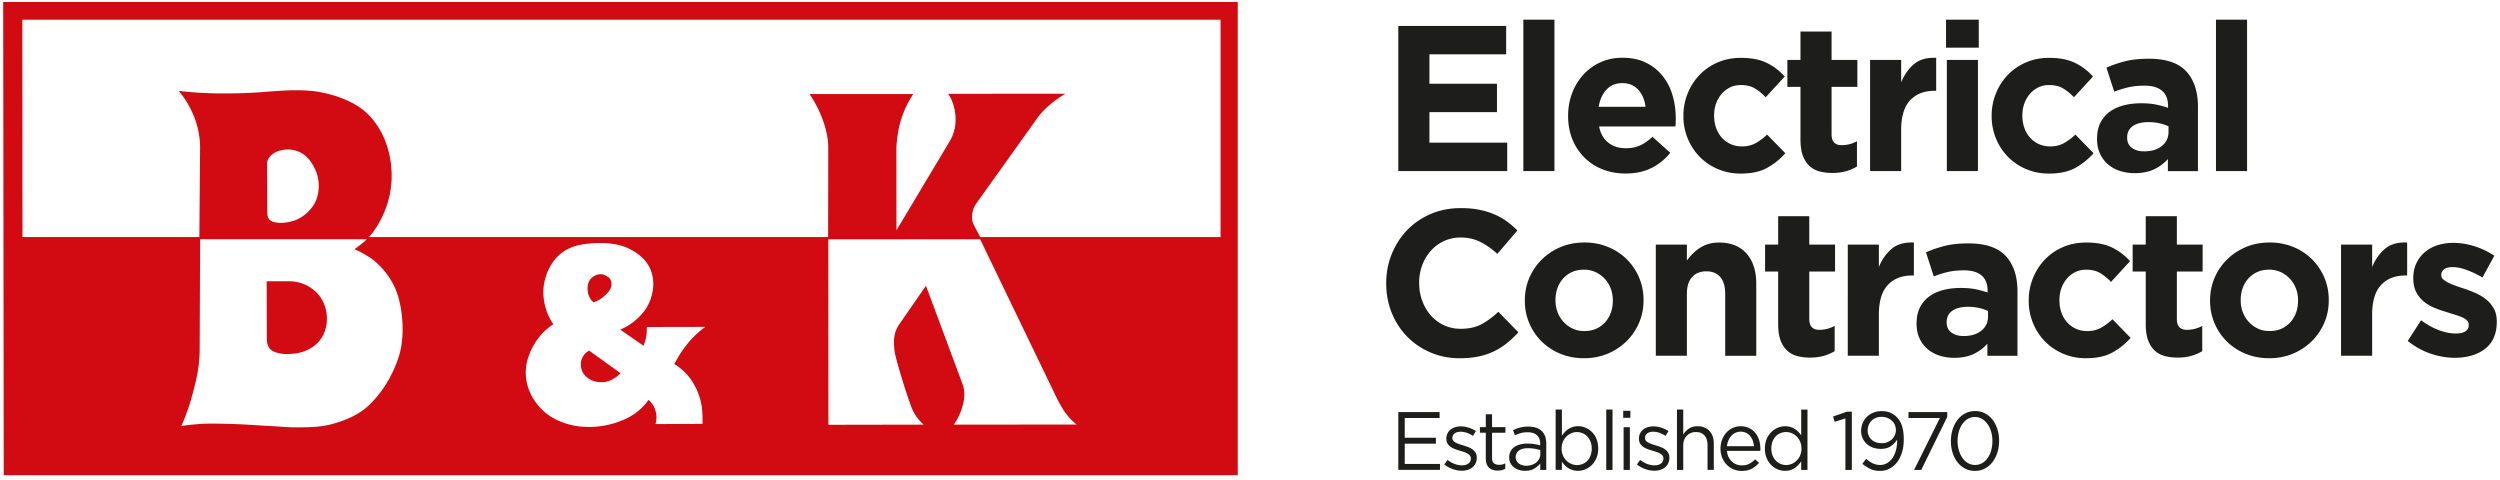
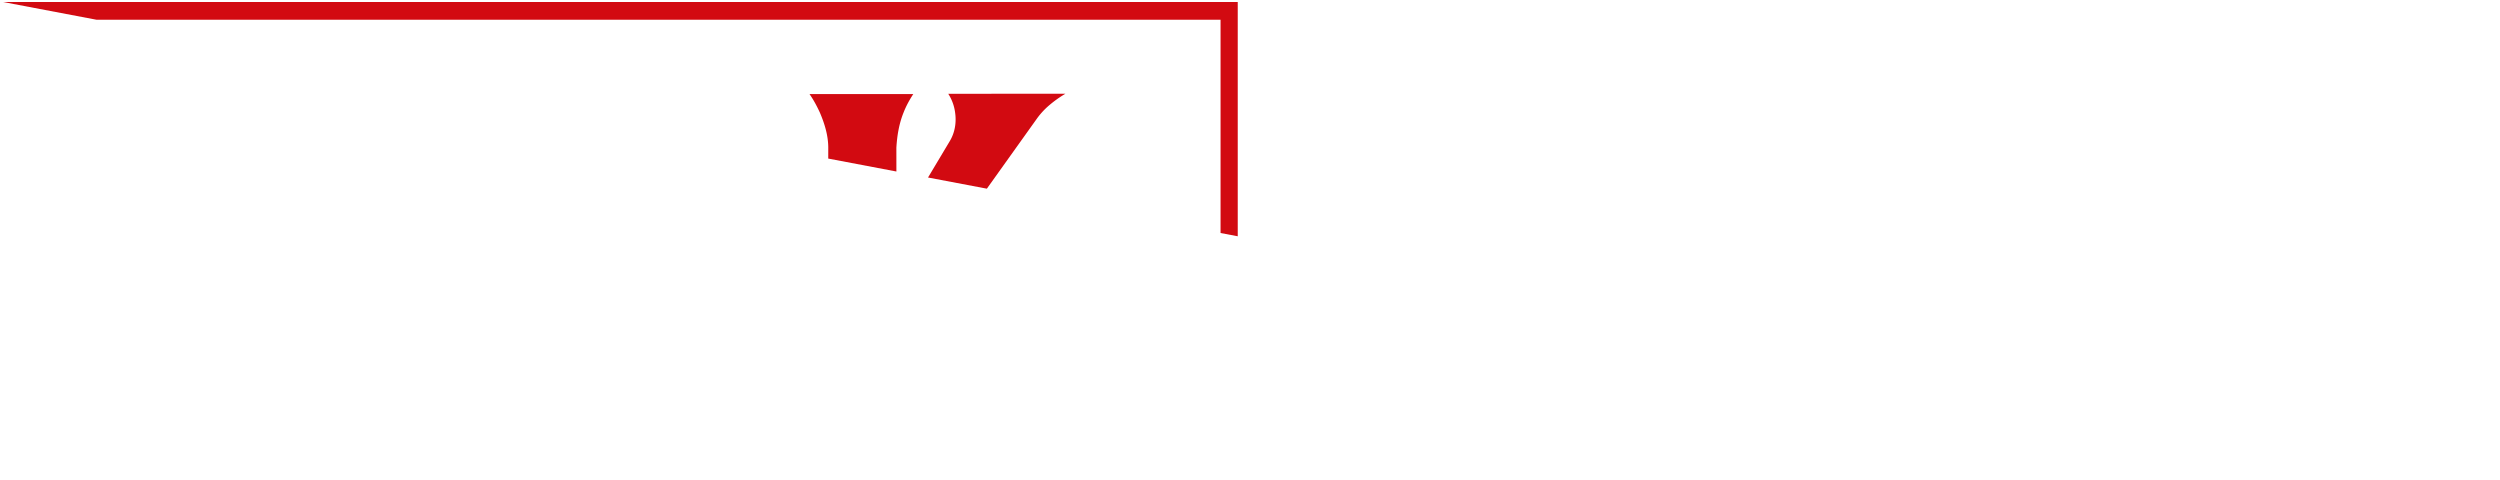
<svg xmlns="http://www.w3.org/2000/svg" width="391" height="75" fill="none">
  <g clip-path="url(#a)">
    <path fill="#D20A11" d="m.5.317.084 74h192.999v-74H.5Zm61.9 55.361c-.918 2.892-2.484 5.601-4.78 7.776-1.645 1.528-3.817 2.393-6.003 2.95-1.702.41-3.439.427-5.18.436-1.272.013-2.534-.125-3.818-.183-1.997-.11-3.998-.267-5.999-.338-1.834-.04-3.685-.13-5.532 0-.91.084-1.812.156-2.723.307.44-.993.818-1.996 1.17-3.02.431-1.347.796-2.764 1.117-4.11.321-1.31.576-3.22.576-4.852l.07-17.23h26.05a4.03 4.03 0 0 1-.779.703c-.365.285-.743.584-1.126.873.933.348 2.454 1.266 2.943 1.667 1.618 1.315 3.043 3.141 3.786 5.396.928 2.87 1.1 6.858.229 9.625ZM41.767 25.583c.026-.91.831-1.556 1.438-1.832 1.086-.446 2.216-.495 3.268-.12 1.438.481 2.366 1.755 2.929 3.11.694 1.707.58 3.779-.304 5.258-.743 1.203-2.023 2.197-3.28 2.567-.933.276-2.01.387-2.899.182-.638-.156-1.117-.48-1.117-1.479l-.035-7.686Zm66.022 33.397a10 10 0 0 1 1.702 3.4c.382 1.247.391 2.629.391 3.912l-7.367.036a3.54 3.54 0 0 0-.03-2.188 3.614 3.614 0 0 0-1.043-1.604c-.365.521-.822 1.007-1.31 1.475a9.575 9.575 0 0 1-2.92 1.773 13.53 13.53 0 0 1-5.819.971c-2.243-.097-4.582-.922-6.166-2.272-1.671-1.43-2.845-3.489-2.986-5.744-.123-2.036.625-3.952 1.768-5.605a9.547 9.547 0 0 1 2.529-2.429c-.541-.81-.977-1.68-1.227-2.647-.4-1.421-.458-2.94-.066-4.367.43-1.59 1.258-3.11 2.568-4.108 1.478-1.136 3.088-1.408 4.895-1.533 1.9-.138 4.205.018 5.924.972 1.2.637 2.3 1.506 2.92 2.74.889 1.72.757 3.694.04 5.427-.497 1.235-1.399 2.246-2.428 3.084a9.142 9.142 0 0 1-2.16 1.279l3.66 2.53c.145-.45.299-.882.391-1.358.106-.508.106-1.083.106-1.582l9.148-.018c-.629.463-1.236.971-1.795 1.533-.633.628-1.139 1.265-1.662 1.983-.528.704-.972 1.528-1.386 2.299a8.831 8.831 0 0 1 2.327 2.054l-.004-.013Zm41.371 7.432a8.863 8.863 0 0 0 1.174-2.245c.444-1.302.721-2.732.229-4.029l-5.744-15.444-4.107 5.931c-1.047 1.48-.937 2.825-.823 4.166.106 1.163 2.327 8.386 2.934 9.51.347.748 1.011 1.572 1.636 2.111l-14.896.027-.018-29.017h23.749l12.059 24.985c.55 1.011.919 1.737 1.531 2.486.435.557 1.011 1.145 1.508 1.502l-19.228.017h-.004ZM190.9 37.074h-37.603l-1.055-2.018c-.4-.878-.207-2.308.378-3.133l9.513-13.318a11.786 11.786 0 0 1 2.027-2.193c.77-.65 1.557-1.212 2.476-1.755l-18.33.013a7.068 7.068 0 0 1 1.068 2.9c.234 1.556-.017 3.169-.844 4.528l-8.325 13.92-.013-12.904c.11-1.89.417-3.76 1.125-5.512.396-1.016.92-1.974 1.522-2.892h-16.233c.647.922 1.157 1.89 1.623 2.9.748 1.748 1.311 3.597 1.311 5.508l-.022 13.96H57.704c.814-.881 1.508-2.044 2.058-3.154a14.69 14.69 0 0 0 1.443-7.686c-.264-3.155-1.443-6.194-3.721-8.436-2.362-2.339-6.575-3.4-8.906-3.595-2.423-.214-4.833-.014-7.248.173-2.594.214-5.748.285-8.61.196a57.182 57.182 0 0 1-4.772-.36 13.722 13.722 0 0 1 2.11 3.346c.8 1.742 1.236 3.614 1.236 5.512l-.114 14H3.517l-.026-33.99h187.404v33.99h.005Z" />
-     <path fill="#D20A11" d="M51.08 49.012c-.21-1.493-.923-2.839-2.115-3.743-1.02-.793-2.322-1.274-3.606-1.274h-3.615l-.035.035.022 9.046c0 .9.4 1.546.906 1.822 1.011.517 2.295.548 3.474.401 1.399-.17 2.96-.842 3.905-2.063.942-1.19 1.258-2.74 1.06-4.224h.005ZM92.144 54.84h-.03c-.506.272-.911.731-1.118 1.297-.312.798-.136 1.742.33 2.393.669.904 1.865 1.314 2.969 1.243.994-.049 1.996-.637 2.73-1.368v-.049l-4.877-3.52-.004.004ZM91.942 45.652c.07.633.409 1.221.87 1.631h.031c.779-.24 1.342-.66 1.953-1.239.422-.392.937-1.096.844-1.769-.096-.74-.479-.949-.936-1.198-.7-.375-1.535-.183-2.129.352-.655.53-.765 1.448-.633 2.228v-.005Z" />
-     <path fill="#1D1D1B" d="M218.695 26.754V4.051h16.87v4.443h-12.002V13.1h10.564v4.443h-10.564v4.768h12.165v4.442h-17.033ZM238.252 26.754V3.08h4.864v23.674h-4.864ZM262.085 19.166c-.013.174-.027.379-.049.615h-11.94c.233 1.123.721 1.974 1.456 2.544.734.575 1.649.86 2.735.86.809 0 1.535-.142 2.177-.423.642-.28 1.302-.735 1.984-1.364l2.784 2.496a8.634 8.634 0 0 1-2.947 2.384c-1.152.574-2.507.86-4.064.86-1.28 0-2.471-.219-3.571-.651a8.23 8.23 0 0 1-2.85-1.85 8.542 8.542 0 0 1-1.873-2.838c-.449-1.091-.673-2.308-.673-3.649v-.067c0-1.234.207-2.402.624-3.502a9.018 9.018 0 0 1 1.746-2.888 8.223 8.223 0 0 1 2.674-1.947c1.034-.477 2.182-.713 3.439-.713 1.43 0 2.67.259 3.712.78a7.524 7.524 0 0 1 2.608 2.094 8.711 8.711 0 0 1 1.535 3.017c.33 1.136.497 2.317.497 3.551v.063c0 .24-.004.445-.017.614l.013.014Zm-5.876-5.142c-.62-.682-1.442-1.02-2.463-1.02-1.02 0-1.851.334-2.48 1.006-.629.673-1.042 1.569-1.232 2.692h7.332c-.15-1.1-.532-1.997-1.153-2.674l-.004-.004ZM276.378 26.255c-1.069.593-2.454.892-4.16.892-1.28 0-2.472-.241-3.572-.713-1.099-.477-2.045-1.119-2.832-1.93a8.856 8.856 0 0 1-1.856-2.852 9.094 9.094 0 0 1-.673-3.484V18.1a9.2 9.2 0 0 1 .673-3.502 9.135 9.135 0 0 1 1.856-2.888 8.653 8.653 0 0 1 2.832-1.947c1.1-.477 2.309-.713 3.633-.713 1.623 0 2.964.258 4.033.78a9.102 9.102 0 0 1 2.819 2.139l-2.977 3.243a8.038 8.038 0 0 0-1.711-1.394c-.589-.348-1.319-.517-2.195-.517-.62 0-1.178.125-1.68.374-.501.25-.941.588-1.31 1.02a4.75 4.75 0 0 0-.867 1.507 5.484 5.484 0 0 0-.303 1.831v.067c0 .668.101 1.297.303 1.88.203.584.497 1.092.88 1.524a4.13 4.13 0 0 0 1.377 1.02c.532.25 1.13.375 1.794.375.809 0 1.522-.17 2.128-.503a9.043 9.043 0 0 0 1.808-1.346l2.85 2.918a10.847 10.847 0 0 1-2.85 2.286ZM288.736 26.772c-.62.183-1.332.277-2.146.277-.748 0-1.425-.08-2.032-.245a3.627 3.627 0 0 1-1.57-.86c-.44-.41-.778-.945-1.025-1.605-.246-.66-.369-1.497-.369-2.513v-8.239h-2.049V9.372h2.049V4.929h4.864v4.443h4.033v4.215h-4.033v7.428c0 1.123.523 1.689 1.57 1.689.853 0 1.654-.205 2.401-.615v3.957a7.415 7.415 0 0 1-1.697.73l.004-.004ZM302.563 14.202c-1.623 0-2.898.5-3.826 1.493-.928.993-1.394 2.54-1.394 4.638v6.421h-4.864V9.372h4.864v3.502c.493-1.19 1.161-2.139 2.019-2.856.853-.713 2.005-1.038 3.456-.972v5.156h-.255ZM304.358 7.456V3.08h5.123v4.38h-5.123v-.004Zm.127 19.298V9.372h4.864v17.382h-4.864ZM324.588 26.255c-1.069.593-2.454.892-4.16.892-1.28 0-2.472-.241-3.571-.713a8.75 8.75 0 0 1-2.833-1.93 8.856 8.856 0 0 1-1.856-2.852 9.094 9.094 0 0 1-.672-3.484V18.1a9.2 9.2 0 0 1 .672-3.502 9.135 9.135 0 0 1 1.856-2.888 8.657 8.657 0 0 1 2.833-1.947c1.099-.477 2.309-.713 3.632-.713 1.623 0 2.964.258 4.033.78a9.09 9.09 0 0 1 2.819 2.139l-2.977 3.243a8.038 8.038 0 0 0-1.711-1.394c-.585-.348-1.319-.517-2.194-.517-.621 0-1.179.125-1.681.374-.501.25-.941.588-1.31 1.02-.374.433-.66.936-.866 1.507a5.46 5.46 0 0 0-.304 1.831v.067c0 .668.101 1.297.304 1.88a4.48 4.48 0 0 0 .879 1.524 4.14 4.14 0 0 0 1.377 1.02c.532.25 1.13.375 1.794.375.809 0 1.522-.17 2.129-.503.607-.335 1.209-.785 1.807-1.346l2.85 2.918a10.847 10.847 0 0 1-2.85 2.286ZM339.057 26.754v-1.88a6.71 6.71 0 0 1-2.146 1.604c-.835.397-1.847.602-3.039.602a7.64 7.64 0 0 1-2.287-.339 5.317 5.317 0 0 1-1.873-1.02 4.955 4.955 0 0 1-1.267-1.671c-.308-.66-.466-1.422-.466-2.286v-.067c0-.95.172-1.773.51-2.464a4.764 4.764 0 0 1 1.425-1.72c.607-.455 1.333-.793 2.177-1.02.844-.228 1.777-.34 2.802-.34.875 0 1.636.063 2.286.197.651.129 1.285.303 1.905.517v-.29c0-1.038-.308-1.827-.928-2.366-.62-.54-1.535-.811-2.753-.811-.941 0-1.768.08-2.481.245-.717.16-1.469.397-2.256.695l-1.218-3.76a19.35 19.35 0 0 1 2.946-1.008c1.025-.258 2.261-.387 3.712-.387 2.67 0 4.609.66 5.828 1.978 1.218 1.319 1.825 3.16 1.825 5.512v10.088h-4.706l.004-.009Zm.097-7.004a7.478 7.478 0 0 0-3.105-.65c-1.047 0-1.869.204-2.463.614-.598.41-.897 1.007-.897 1.782v.067c0 .673.246 1.19.735 1.555.492.37 1.13.553 1.922.553 1.152 0 2.075-.28 2.77-.842.695-.562 1.043-1.297 1.043-2.206v-.878l-.005.005ZM346.578 26.754V3.08h4.864v23.674h-4.864ZM235.697 53.66c-.62.498-1.297.922-2.032 1.283a10.37 10.37 0 0 1-2.419.81c-.875.183-1.856.277-2.946.277-1.645 0-3.171-.303-4.578-.909-1.408-.606-2.626-1.43-3.651-2.482a11.302 11.302 0 0 1-2.401-3.712c-.576-1.426-.866-2.95-.866-4.572v-.066c0-1.622.29-3.142.866-4.559a11.716 11.716 0 0 1 2.401-3.73c1.025-1.069 2.252-1.911 3.681-2.53 1.43-.615 3.009-.923 4.737-.923 1.047 0 2.001.085 2.863.259.866.173 1.649.41 2.353.713.704.303 1.354.668 1.953 1.1a13.17 13.17 0 0 1 1.662 1.426l-3.136 3.663c-.875-.798-1.768-1.426-2.674-1.88-.906-.455-1.926-.682-3.056-.682a6.13 6.13 0 0 0-2.608.552 6.229 6.229 0 0 0-2.063 1.524 7.103 7.103 0 0 0-1.346 2.255 7.735 7.735 0 0 0-.479 2.74v.067c0 .971.158 1.894.479 2.758a7.252 7.252 0 0 0 1.329 2.273 6.202 6.202 0 0 0 2.049 1.542c.8.378 1.68.566 2.639.566 1.28 0 2.361-.237 3.25-.713.884-.477 1.763-1.123 2.639-1.948l3.135 3.213a15.838 15.838 0 0 1-1.794 1.684h.013ZM256.345 50.496a8.98 8.98 0 0 1-1.952 2.87 9.249 9.249 0 0 1-2.947 1.947c-1.13.476-2.37.713-3.712.713-1.341 0-2.551-.232-3.681-.696a9.043 9.043 0 0 1-2.929-1.911 8.858 8.858 0 0 1-1.935-2.856c-.471-1.092-.704-2.264-.704-3.52v-.068c0-1.252.233-2.428.704-3.52a8.999 8.999 0 0 1 1.953-2.87 9.254 9.254 0 0 1 2.946-1.947c1.131-.476 2.371-.712 3.712-.712 1.342 0 2.551.231 3.681.695a8.95 8.95 0 0 1 2.929 1.911 8.843 8.843 0 0 1 1.935 2.857c.471 1.091.704 2.263.704 3.52v.066c0 1.257-.233 2.429-.704 3.52Zm-4.098-3.52c0-.651-.106-1.261-.322-1.832a4.682 4.682 0 0 0-.927-1.524 4.583 4.583 0 0 0-1.443-1.056 4.272 4.272 0 0 0-1.825-.388c-.704 0-1.328.125-1.874.375a4.176 4.176 0 0 0-1.394 1.02 4.544 4.544 0 0 0-.879 1.506 5.46 5.46 0 0 0-.304 1.832v.066c0 .651.106 1.261.321 1.832.211.575.524 1.083.928 1.524a4.6 4.6 0 0 0 1.425 1.056c.545.263 1.157.388 1.843.388.686 0 1.328-.125 1.873-.375a4.168 4.168 0 0 0 1.394-1.02c.383-.432.678-.936.88-1.506a5.484 5.484 0 0 0 .304-1.832v-.067ZM269.821 55.638v-9.674c0-1.163-.255-2.045-.77-2.638-.51-.593-1.24-.891-2.177-.891s-1.68.298-2.225.891c-.546.593-.818 1.47-.818 2.638v9.674h-4.864V38.255h4.864v2.487c.277-.37.58-.727.91-1.06.33-.34.699-.638 1.104-.901a5.328 5.328 0 0 1 1.346-.62 5.64 5.64 0 0 1 1.662-.227c1.856 0 3.29.575 4.306 1.72 1.011 1.146 1.521 2.723 1.521 4.737v11.256h-4.864l.005-.01ZM285.249 55.651c-.62.183-1.333.276-2.147.276-.747 0-1.424-.08-2.031-.245a3.622 3.622 0 0 1-1.57-.86c-.44-.41-.779-.944-1.025-1.604-.246-.66-.37-1.497-.37-2.513v-8.239h-2.049v-4.215h2.049v-4.443h4.865v4.443h4.032v4.215h-4.032v7.428c0 1.123.523 1.689 1.57 1.689.853 0 1.653-.205 2.401-.615v3.957a7.423 7.423 0 0 1-1.698.73l.005-.004ZM299.076 43.086c-1.623 0-2.898.498-3.826 1.492-.928.994-1.395 2.54-1.395 4.639v6.42h-4.864V38.256h4.864v3.503c.493-1.19 1.161-2.14 2.019-2.857.853-.713 2.006-1.038 3.457-.971v5.156h-.255ZM310.827 55.638v-1.88a6.72 6.72 0 0 1-2.146 1.604c-.836.396-1.847.601-3.039.601a7.635 7.635 0 0 1-2.287-.339 5.329 5.329 0 0 1-1.874-1.02 4.891 4.891 0 0 1-1.262-1.67c-.308-.66-.466-1.422-.466-2.287v-.067c0-.949.172-1.773.51-2.464a4.724 4.724 0 0 1 1.425-1.72c.607-.454 1.333-.793 2.177-1.02.845-.227 1.777-.339 2.802-.339.875 0 1.636.063 2.287.196.65.13 1.284.303 1.904.517v-.29c0-1.038-.308-1.826-.928-2.366-.62-.539-1.535-.81-2.753-.81-.941 0-1.768.08-2.481.245-.717.16-1.469.396-2.256.695l-1.218-3.761c.937-.41 1.922-.744 2.947-1.007 1.024-.259 2.26-.388 3.711-.388 2.67 0 4.609.66 5.828 1.979 1.218 1.319 1.825 3.159 1.825 5.512v10.088h-4.706v-.01Zm.097-7.005a7.478 7.478 0 0 0-3.105-.65c-1.047 0-1.869.205-2.463.614-.598.41-.897 1.008-.897 1.783v.067c0 .673.246 1.19.734 1.555.493.37 1.131.552 1.922.552 1.152 0 2.076-.28 2.771-.842.695-.561 1.042-1.297 1.042-2.206v-.877l-.004.004ZM330.385 55.134c-1.069.593-2.454.892-4.161.892a8.96 8.96 0 0 1-3.571-.713c-1.099-.477-2.045-1.119-2.832-1.93a8.824 8.824 0 0 1-1.856-2.852 9.076 9.076 0 0 1-.673-3.484v-.067c0-1.234.224-2.402.673-3.502a9.12 9.12 0 0 1 1.856-2.888 8.653 8.653 0 0 1 2.832-1.947c1.1-.477 2.309-.713 3.633-.713 1.623 0 2.964.258 4.033.78a9.113 9.113 0 0 1 2.819 2.139l-2.978 3.244a8.061 8.061 0 0 0-1.71-1.395c-.585-.348-1.32-.517-2.195-.517-.62 0-1.179.125-1.68.374-.501.25-.941.588-1.311 1.02a4.768 4.768 0 0 0-.866 1.507 5.484 5.484 0 0 0-.303 1.831v.067c0 .668.101 1.297.303 1.88.202.584.497 1.092.88 1.524.382.432.844.776 1.376 1.02.532.25 1.13.375 1.794.375.81 0 1.522-.17 2.129-.504a9.04 9.04 0 0 0 1.808-1.345l2.85 2.919a10.881 10.881 0 0 1-2.85 2.285ZM342.738 55.651c-.62.183-1.332.276-2.146.276-.747 0-1.425-.08-2.032-.245a3.627 3.627 0 0 1-1.57-.86c-.435-.41-.778-.944-1.024-1.604-.247-.66-.37-1.497-.37-2.513v-8.239h-2.049v-4.215h2.049v-4.443h4.864v4.443h4.033v4.215h-4.033v7.428c0 1.123.524 1.689 1.57 1.689a4.92 4.92 0 0 0 2.402-.615v3.957a7.442 7.442 0 0 1-1.698.73l.004-.004ZM363.514 50.496a8.98 8.98 0 0 1-1.952 2.87 9.315 9.315 0 0 1-2.947 1.947c-1.13.476-2.37.713-3.712.713-1.341 0-2.551-.232-3.681-.696a9.033 9.033 0 0 1-2.929-1.911 8.858 8.858 0 0 1-1.935-2.856c-.471-1.092-.704-2.264-.704-3.52v-.068c0-1.252.233-2.428.704-3.52a8.982 8.982 0 0 1 1.953-2.87 9.254 9.254 0 0 1 2.946-1.947c1.13-.476 2.371-.712 3.712-.712 1.341 0 2.551.231 3.681.695a8.96 8.96 0 0 1 2.929 1.911 8.843 8.843 0 0 1 1.935 2.857c.471 1.091.704 2.263.704 3.52v.066c0 1.257-.233 2.429-.704 3.52Zm-4.099-3.52c0-.651-.105-1.261-.321-1.832a4.578 4.578 0 0 0-2.37-2.58 4.276 4.276 0 0 0-1.825-.388c-.704 0-1.328.125-1.874.375a4.176 4.176 0 0 0-1.394 1.02 4.547 4.547 0 0 0-.88 1.506 5.484 5.484 0 0 0-.303 1.832v.066c0 .651.106 1.261.321 1.832.216.57.523 1.083.928 1.524a4.6 4.6 0 0 0 1.425 1.056c.545.263 1.157.388 1.843.388.686 0 1.328-.125 1.873-.375a4.168 4.168 0 0 0 1.394-1.02c.383-.432.678-.936.88-1.506.202-.57.303-1.186.303-1.832v-.067ZM376.224 43.086c-1.623 0-2.898.498-3.826 1.492-.928.994-1.394 2.54-1.394 4.639v6.42h-4.864V38.256h4.864v3.503c.493-1.19 1.161-2.14 2.019-2.857.853-.713 2.005-1.038 3.456-.971v5.156h-.255ZM390.003 52.866a4.584 4.584 0 0 1-1.394 1.734c-.598.454-1.297.793-2.098 1.02-.8.227-1.658.339-2.577.339-1.218 0-2.459-.21-3.73-.633-1.271-.423-2.48-1.087-3.632-1.996l2.08-3.244c.937.69 1.874 1.212 2.801 1.555.928.348 1.799.517 2.608.517.704 0 1.223-.12 1.553-.357.33-.236.497-.552.497-.94v-.067a.955.955 0 0 0-.286-.681c-.189-.197-.453-.361-.783-.504a11.75 11.75 0 0 0-1.135-.406c-.426-.129-.875-.271-1.345-.423a17.847 17.847 0 0 1-1.808-.633 6.513 6.513 0 0 1-1.649-.971 4.707 4.707 0 0 1-1.201-1.475c-.308-.584-.466-1.297-.466-2.139v-.067c0-.886.167-1.67.497-2.352a5.145 5.145 0 0 1 1.346-1.734 5.665 5.665 0 0 1 1.983-1.07 8.191 8.191 0 0 1 2.45-.356c1.086 0 2.195.179 3.312.535 1.121.357 2.15.851 3.087 1.475l-1.856 3.404a15.14 15.14 0 0 0-2.498-1.185c-.809-.294-1.526-.437-2.146-.437-.62 0-1.047.116-1.346.34-.299.226-.449.511-.449.86v.066c0 .236.097.45.286.633.194.182.449.356.77.517.321.16.686.32 1.104.472.418.151.857.303 1.328.454a21.59 21.59 0 0 1 1.825.696c.62.271 1.174.601 1.667.989.493.387.897.864 1.218 1.426.321.561.48 1.243.48 2.045v.067c0 .971-.168 1.809-.497 2.513l.004.013ZM225.151 65.374h-5.449v3.088h4.873v.931h-4.873v3.169h5.51v.93h-6.517v-9.05h6.456v.932ZM230.785 72.464a1.991 1.991 0 0 1-.497.628 2.105 2.105 0 0 1-.739.392 3.09 3.09 0 0 1-.924.138c-.475 0-.959-.089-1.442-.263a4.492 4.492 0 0 1-1.289-.717l.497-.713c.356.276.73.486 1.117.633a3.25 3.25 0 0 0 1.166.218c.391 0 .725-.094.98-.285a.92.92 0 0 0 .383-.776v-.026a.705.705 0 0 0-.132-.428 1.173 1.173 0 0 0-.365-.316c-.154-.09-.33-.17-.528-.241a14.5 14.5 0 0 0-.62-.196c-.255-.076-.514-.16-.769-.254a3.131 3.131 0 0 1-.704-.343 1.77 1.77 0 0 1-.51-.517c-.132-.205-.198-.463-.198-.775v-.027c0-.285.057-.544.167-.78.11-.236.264-.441.466-.606.198-.17.44-.298.713-.388.277-.089.576-.138.901-.138.409 0 .823.067 1.236.2.418.134.796.313 1.135.535l-.449.75a4.61 4.61 0 0 0-.963-.473 3.009 3.009 0 0 0-.99-.174c-.391 0-.703.093-.932.276a.85.85 0 0 0-.343.69v.028c0 .156.048.29.141.405a1.2 1.2 0 0 0 .378.303c.158.085.339.165.541.232s.418.138.638.205c.255.076.51.165.76.258.251.094.48.214.682.361.202.147.369.326.493.53.123.205.184.464.184.762v.027c0 .321-.061.602-.184.847v.018ZM233.353 71.59c0 .415.101.704.308.865.202.165.47.245.805.245.171 0 .33-.018.479-.054.15-.035.308-.093.479-.182v.85a2.352 2.352 0 0 1-.54.215 2.621 2.621 0 0 1-.647.07c-.264 0-.51-.035-.739-.102a1.505 1.505 0 0 1-.594-.33 1.51 1.51 0 0 1-.387-.588c-.092-.24-.14-.53-.14-.864v-4.033h-.919v-.877h.919v-2.019h.98v2.019h2.094v.877h-2.094v3.904l-.004.004ZM237.865 67.731c-.321.09-.633.21-.936.357l-.295-.816a6.268 6.268 0 0 1 1.108-.405 5.112 5.112 0 0 1 1.289-.147c.901 0 1.596.227 2.08.677.484.45.726 1.123.726 2.01v4.086h-.946v-1.007c-.229.303-.536.57-.923.802-.388.232-.876.347-1.461.347-.307 0-.607-.044-.901-.129a2.447 2.447 0 0 1-.792-.392 2.046 2.046 0 0 1-.563-.65 1.904 1.904 0 0 1-.211-.918c0-.352.066-.664.202-.936.137-.272.33-.5.581-.677.251-.183.55-.321.893-.415a4.34 4.34 0 0 1 1.143-.142c.418 0 .796.026 1.109.075.312.05.62.12.919.205v-.231c0-.602-.172-1.056-.515-1.364-.343-.307-.827-.459-1.447-.459-.391 0-.747.045-1.064.134l.004-.005Zm-.312 2.75c-.33.25-.497.588-.497 1.02 0 .214.044.406.132.57.088.165.211.303.361.42.154.115.329.204.527.262.198.063.409.09.629.09.304 0 .59-.045.858-.134.268-.09.501-.214.699-.375.198-.16.356-.347.471-.57.114-.218.171-.463.171-.73v-.647a12.202 12.202 0 0 0-.844-.196 6.089 6.089 0 0 0-1.086-.09c-.621 0-1.096.126-1.425.375l.004.005ZM249.687 71.617c-.18.432-.413.793-.708 1.092a3.107 3.107 0 0 1-1.007.686c-.378.16-.77.24-1.166.24a2.797 2.797 0 0 1-2.084-.882 3.862 3.862 0 0 1-.44-.543v1.279h-.981V64.05h.981v4.1c.136-.201.286-.388.453-.571.167-.183.352-.339.554-.472.202-.134.431-.241.682-.326.25-.08.527-.124.835-.124.392 0 .774.075 1.157.231a3.16 3.16 0 0 1 1.016.678c.299.298.536.659.712 1.091.176.432.269.923.269 1.475 0 .553-.088 1.043-.269 1.475l-.004.009Zm-.924-2.527a2.473 2.473 0 0 0-.505-.815 2.169 2.169 0 0 0-.739-.521 2.255 2.255 0 0 0-1.781.009 2.501 2.501 0 0 0-.766.52 2.477 2.477 0 0 0-.536.812 2.718 2.718 0 0 0-.198 1.056c0 .388.066.74.198 1.06a2.451 2.451 0 0 0 1.302 1.337c.285.125.58.187.888.187.308 0 .616-.058.902-.173.285-.116.532-.286.738-.504a2.43 2.43 0 0 0 .497-.81c.124-.322.185-.683.185-1.088 0-.406-.061-.749-.185-1.07ZM251.217 73.493v-9.438h.981v9.438h-.981ZM253.869 65.347v-1.1h1.122v1.1h-1.122Zm.062 8.146v-6.684h.981v6.684h-.981ZM260.906 72.464c-.123.245-.29.454-.497.628a2.105 2.105 0 0 1-.739.392c-.286.09-.593.138-.923.138-.475 0-.959-.089-1.443-.263a4.473 4.473 0 0 1-1.288-.717l.497-.713c.356.276.73.486 1.117.633a3.25 3.25 0 0 0 1.165.218c.391 0 .726-.094.981-.285a.92.92 0 0 0 .382-.776v-.026a.705.705 0 0 0-.132-.428 1.162 1.162 0 0 0-.365-.316 3.208 3.208 0 0 0-.527-.241 14.965 14.965 0 0 0-.62-.196c-.255-.076-.515-.16-.77-.254a3.131 3.131 0 0 1-.704-.343 1.782 1.782 0 0 1-.51-.517c-.132-.205-.198-.463-.198-.775v-.027c0-.285.057-.544.167-.78.11-.236.264-.441.467-.606a2.07 2.07 0 0 1 .712-.388 2.92 2.92 0 0 1 .902-.138c.409 0 .822.067 1.235.2.418.134.796.313 1.135.535l-.449.75a4.563 4.563 0 0 0-.963-.473 3.007 3.007 0 0 0-.989-.174c-.392 0-.704.093-.933.276a.852.852 0 0 0-.343.69v.028c0 .156.049.29.141.405a1.2 1.2 0 0 0 .378.303c.159.085.339.165.541.232.203.067.418.138.638.205.255.076.51.165.761.258.251.094.479.214.681.361a1.8 1.8 0 0 1 .493.53c.123.205.185.464.185.762v.027c0 .321-.062.602-.185.847v.018ZM263.259 73.493h-.981v-9.438h.981v3.917c.22-.36.51-.668.866-.922.357-.254.823-.384 1.39-.384.4 0 .757.063 1.064.197.308.133.577.311.792.547.216.237.383.522.497.847.114.33.172.69.172 1.087v4.149h-.981V69.59c0-.62-.159-1.11-.471-1.475-.316-.361-.765-.544-1.354-.544-.282 0-.541.049-.783.147-.242.098-.453.24-.633.428a1.892 1.892 0 0 0-.414.664 2.41 2.41 0 0 0-.145.85v3.833ZM270.353 71.483c.136.281.312.517.523.713a2.2 2.2 0 0 0 .713.441c.264.098.541.147.831.147.457 0 .853-.084 1.179-.258.325-.174.628-.401.901-.686l.611.557a4.195 4.195 0 0 1-1.134.913c-.427.227-.955.343-1.584.343a3.225 3.225 0 0 1-2.326-.967 3.479 3.479 0 0 1-.717-1.105 3.729 3.729 0 0 1-.264-1.421c0-.481.079-.936.238-1.364a3.53 3.53 0 0 1 .655-1.114 3.04 3.04 0 0 1 1.003-.744 2.933 2.933 0 0 1 1.271-.272c.484 0 .919.094 1.302.277.382.187.703.436.967.757s.462.695.598 1.123c.137.432.203.891.203 1.381v.143a.788.788 0 0 1-.014.17h-5.22c.035.36.119.681.255.962l.009.004Zm3.967-1.698a3.532 3.532 0 0 0-.185-.864 2.295 2.295 0 0 0-.405-.722 1.946 1.946 0 0 0-.633-.499 1.924 1.924 0 0 0-.866-.187c-.286 0-.554.058-.801.174a2.08 2.08 0 0 0-.646.477 2.585 2.585 0 0 0-.458.717c-.118.276-.193.58-.228.904h4.222ZM281.708 73.493v-1.346a5.01 5.01 0 0 1-.453.57 3.16 3.16 0 0 1-.554.477 2.616 2.616 0 0 1-.681.326 2.875 2.875 0 0 1-.836.115c-.4 0-.787-.075-1.161-.231a3.113 3.113 0 0 1-1.007-.677 3.32 3.32 0 0 1-.717-1.092c-.18-.432-.268-.923-.268-1.475 0-.553.088-1.043.268-1.475a3.32 3.32 0 0 1 .717-1.092 3.195 3.195 0 0 1 1.007-.686c.374-.16.761-.24 1.161-.24a2.784 2.784 0 0 1 1.53.428c.207.128.387.28.555.454.167.173.312.352.439.543V64.06h.981v9.437h-.981v-.004Zm-.158-4.403a2.465 2.465 0 0 0-1.302-1.332 2.191 2.191 0 0 0-.888-.187c-.326 0-.625.058-.906.174-.282.116-.524.28-.735.503-.206.219-.373.49-.497.811-.123.321-.184.682-.184 1.088 0 .405.061.748.184 1.069.124.316.291.588.506.815.216.228.458.401.739.522a2.252 2.252 0 0 0 1.781-.01 2.438 2.438 0 0 0 1.302-1.337c.132-.32.198-.676.198-1.06a2.75 2.75 0 0 0-.198-1.056ZM288.881 64.38h.748v9.113h-1.007V65.44l-1.685.53-.241-.829 2.185-.761ZM297.479 70.721c-.18.597-.431 1.119-.761 1.551a3.458 3.458 0 0 1-1.174 1.016 3.19 3.19 0 0 1-1.513.36c-.585 0-1.099-.106-1.53-.316a5.997 5.997 0 0 1-1.223-.793l.585-.788c.365.325.721.57 1.073.73.352.16.721.241 1.122.241.4 0 .765-.098 1.099-.298.33-.197.616-.473.849-.82.233-.348.413-.767.537-1.252.123-.486.18-1.02.171-1.596a3.517 3.517 0 0 1-.981 1.02c-.409.286-.923.428-1.543.428-.458 0-.88-.066-1.263-.204a2.776 2.776 0 0 1-.98-.584 2.782 2.782 0 0 1-.638-.891 2.742 2.742 0 0 1-.229-1.137c0-.414.079-.833.238-1.207a3.05 3.05 0 0 1 .655-.98c.277-.277.62-.5 1.016-.66.396-.16.831-.24 1.306-.24.51 0 .959.08 1.342.244a3.16 3.16 0 0 1 1.007.687 3.258 3.258 0 0 1 .813 1.337c.093.28.167.596.216.957.053.357.075.767.075 1.221 0 .727-.088 1.386-.269 1.983v-.009Zm-1.121-4.273a1.898 1.898 0 0 0-.466-.65 2.356 2.356 0 0 0-.722-.442 2.553 2.553 0 0 0-.919-.16c-.334 0-.633.058-.901.174a2.065 2.065 0 0 0-.678.463 2.008 2.008 0 0 0-.422.677c-.097.259-.145.53-.145.816 0 .285.053.561.158.802a1.908 1.908 0 0 0 1.139 1.043c.273.098.572.147.893.147.339 0 .647-.058.924-.174.277-.116.51-.267.703-.46.194-.186.339-.409.44-.659a2.018 2.018 0 0 0-.013-1.577h.009ZM298.486 64.443h6.061v.762l-4.06 8.288h-1.121l4.033-8.119h-4.913v-.931ZM312.393 70.766a4.771 4.771 0 0 1-.761 1.493 3.654 3.654 0 0 1-1.192 1.016c-.466.25-.985.374-1.557.374a3.299 3.299 0 0 1-1.561-.37 3.694 3.694 0 0 1-1.188-1.007 4.696 4.696 0 0 1-.752-1.488 6.043 6.043 0 0 1-.259-1.805c0-.637.088-1.239.268-1.81.181-.57.431-1.064.761-1.492a3.643 3.643 0 0 1 1.192-1.016c.466-.25.989-.374 1.57-.374.58 0 1.086.125 1.548.37a3.68 3.68 0 0 1 1.187 1.007c.33.423.581.922.752 1.488.176.566.26 1.168.26 1.805s-.088 1.239-.268 1.809Zm-.968-3.213a3.984 3.984 0 0 0-.55-1.194 2.885 2.885 0 0 0-.862-.829 2.124 2.124 0 0 0-1.13-.312 2.17 2.17 0 0 0-1.13.303c-.334.2-.62.473-.853.816a3.963 3.963 0 0 0-.541 1.19c-.128.45-.194.926-.194 1.43 0 .503.062.98.194 1.435.132.454.312.855.549 1.203.238.343.528.62.867.82.339.205.717.303 1.135.303.417 0 .791-.103 1.13-.303.334-.2.62-.473.853-.816.233-.339.413-.735.537-1.19.123-.45.184-.926.184-1.43a5.08 5.08 0 0 0-.193-1.43l.004.004Z" />
  </g>
  <defs>
    <clipPath id="a">
-       <path fill="#fff" d="M.5.317h390v74H.5z" />
+       <path fill="#fff" d="M.5.317h390v74z" />
    </clipPath>
  </defs>
</svg>